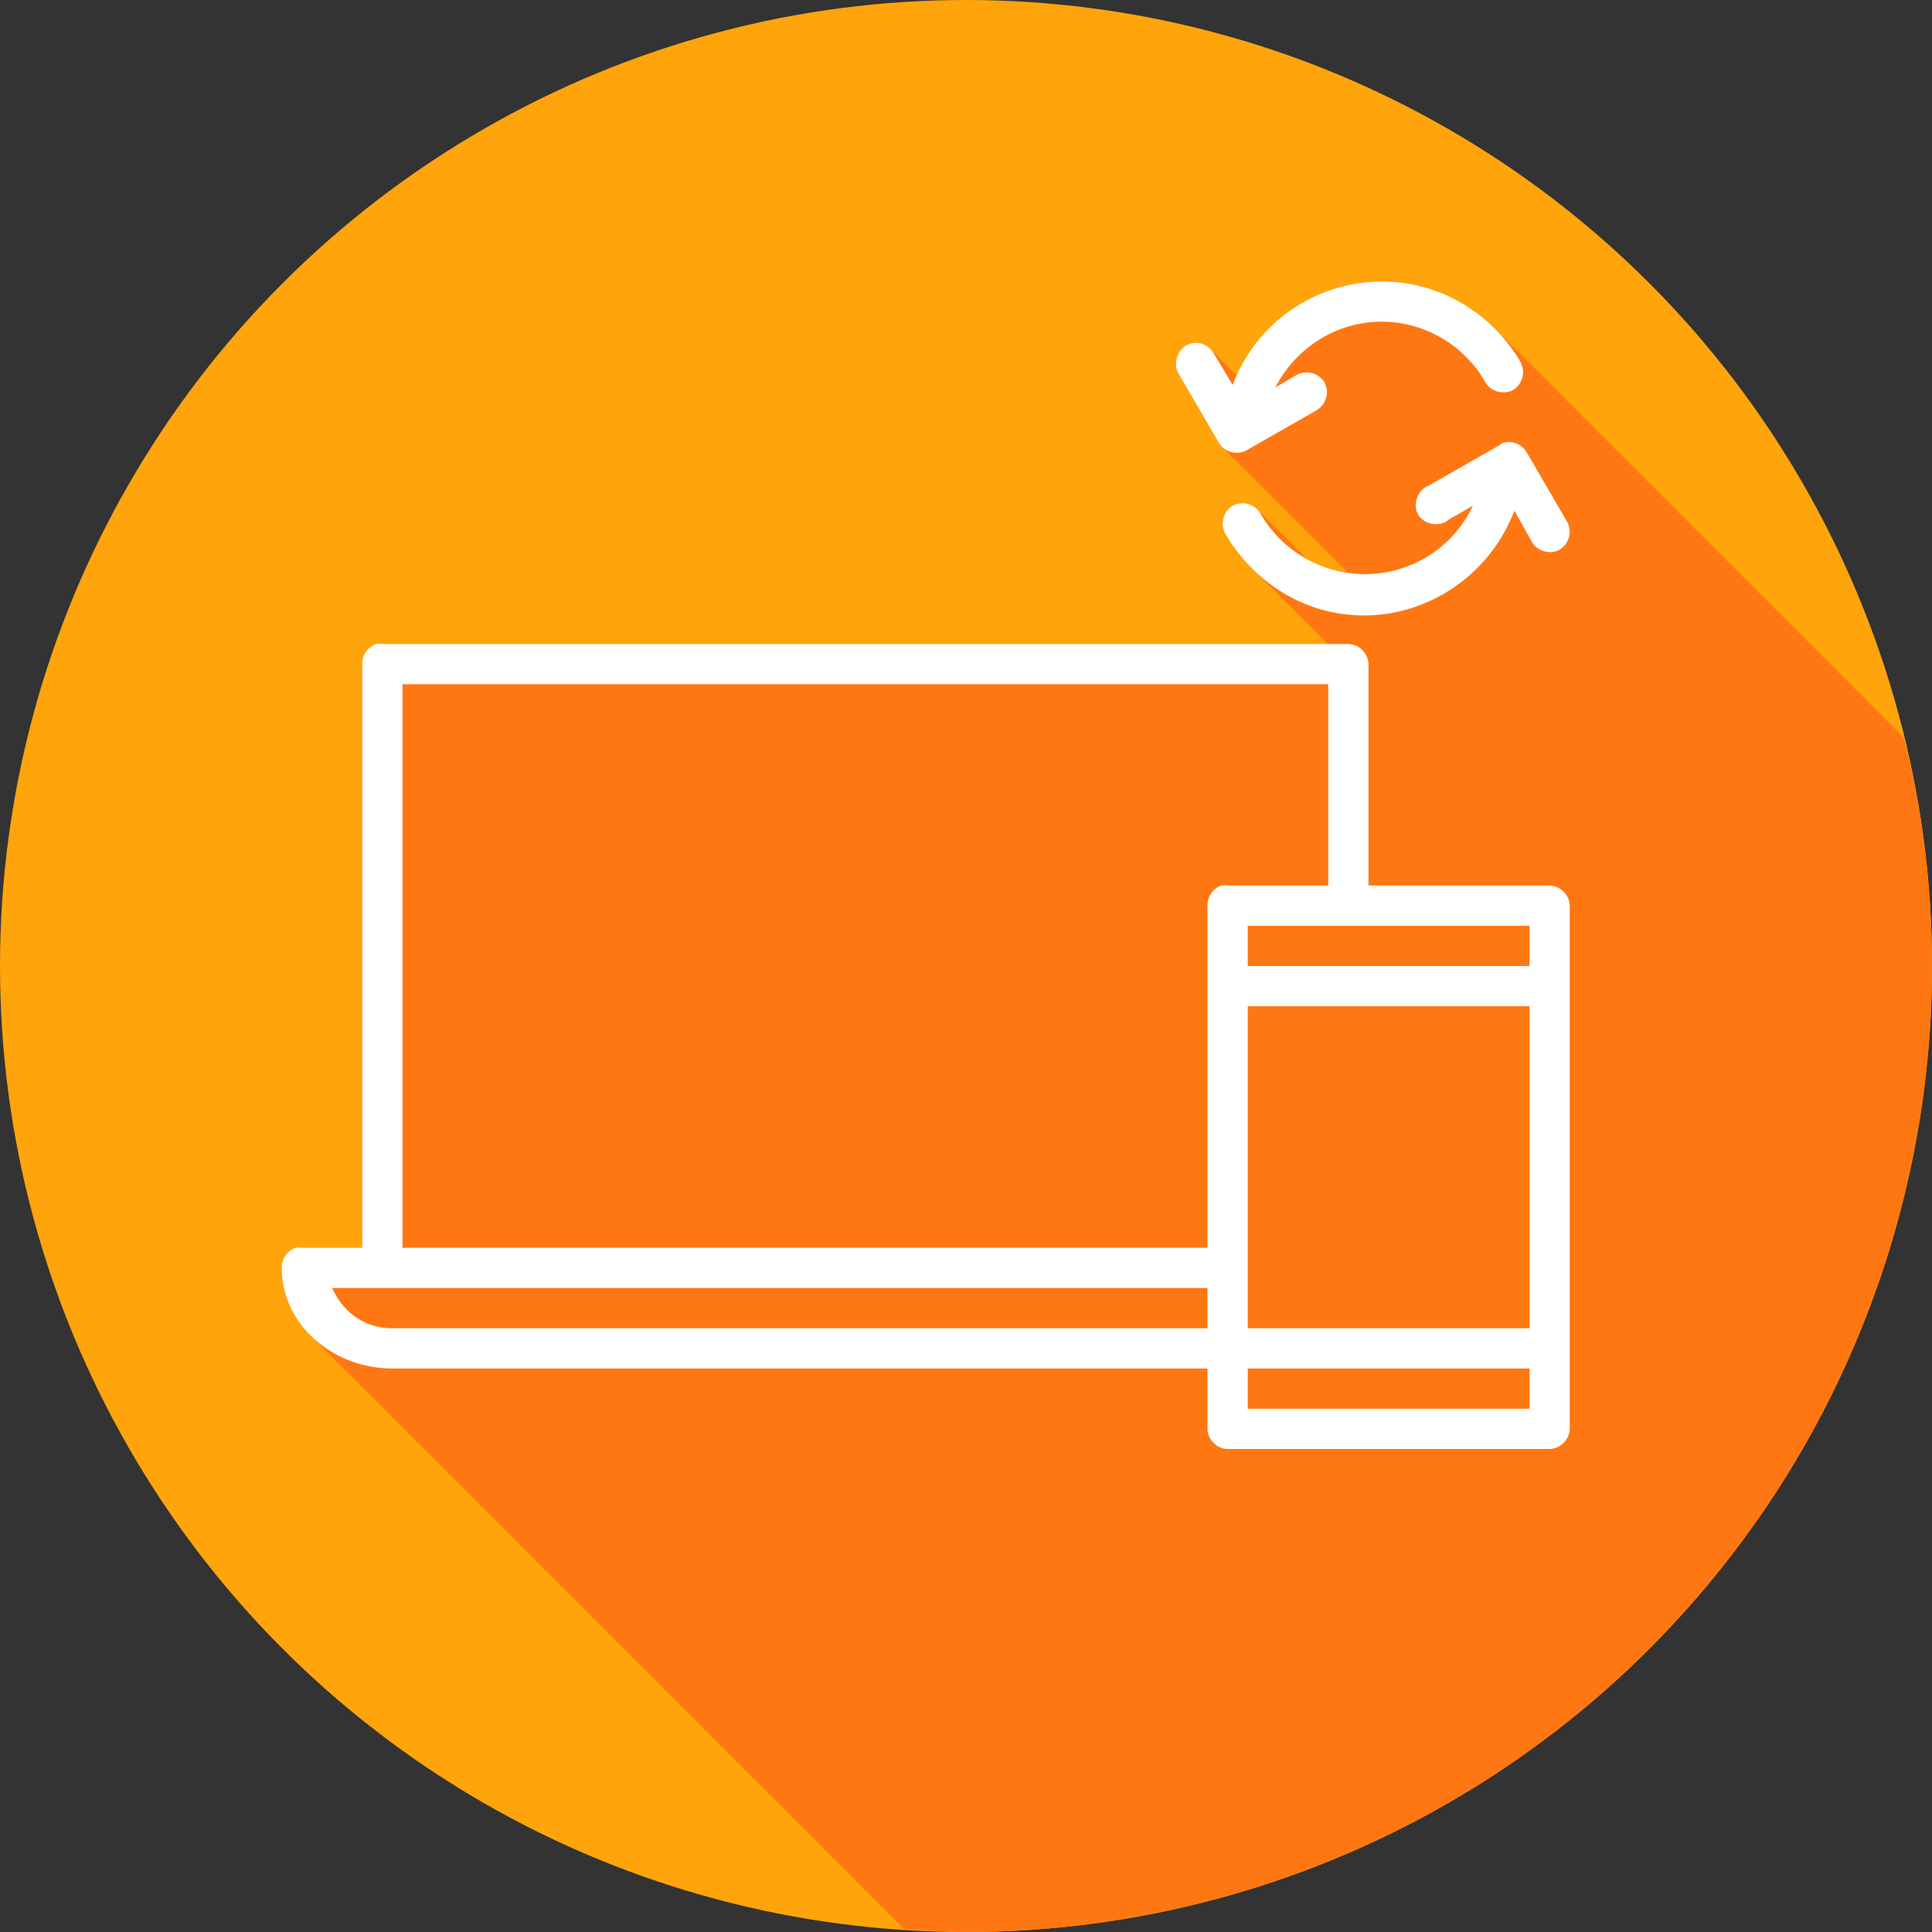
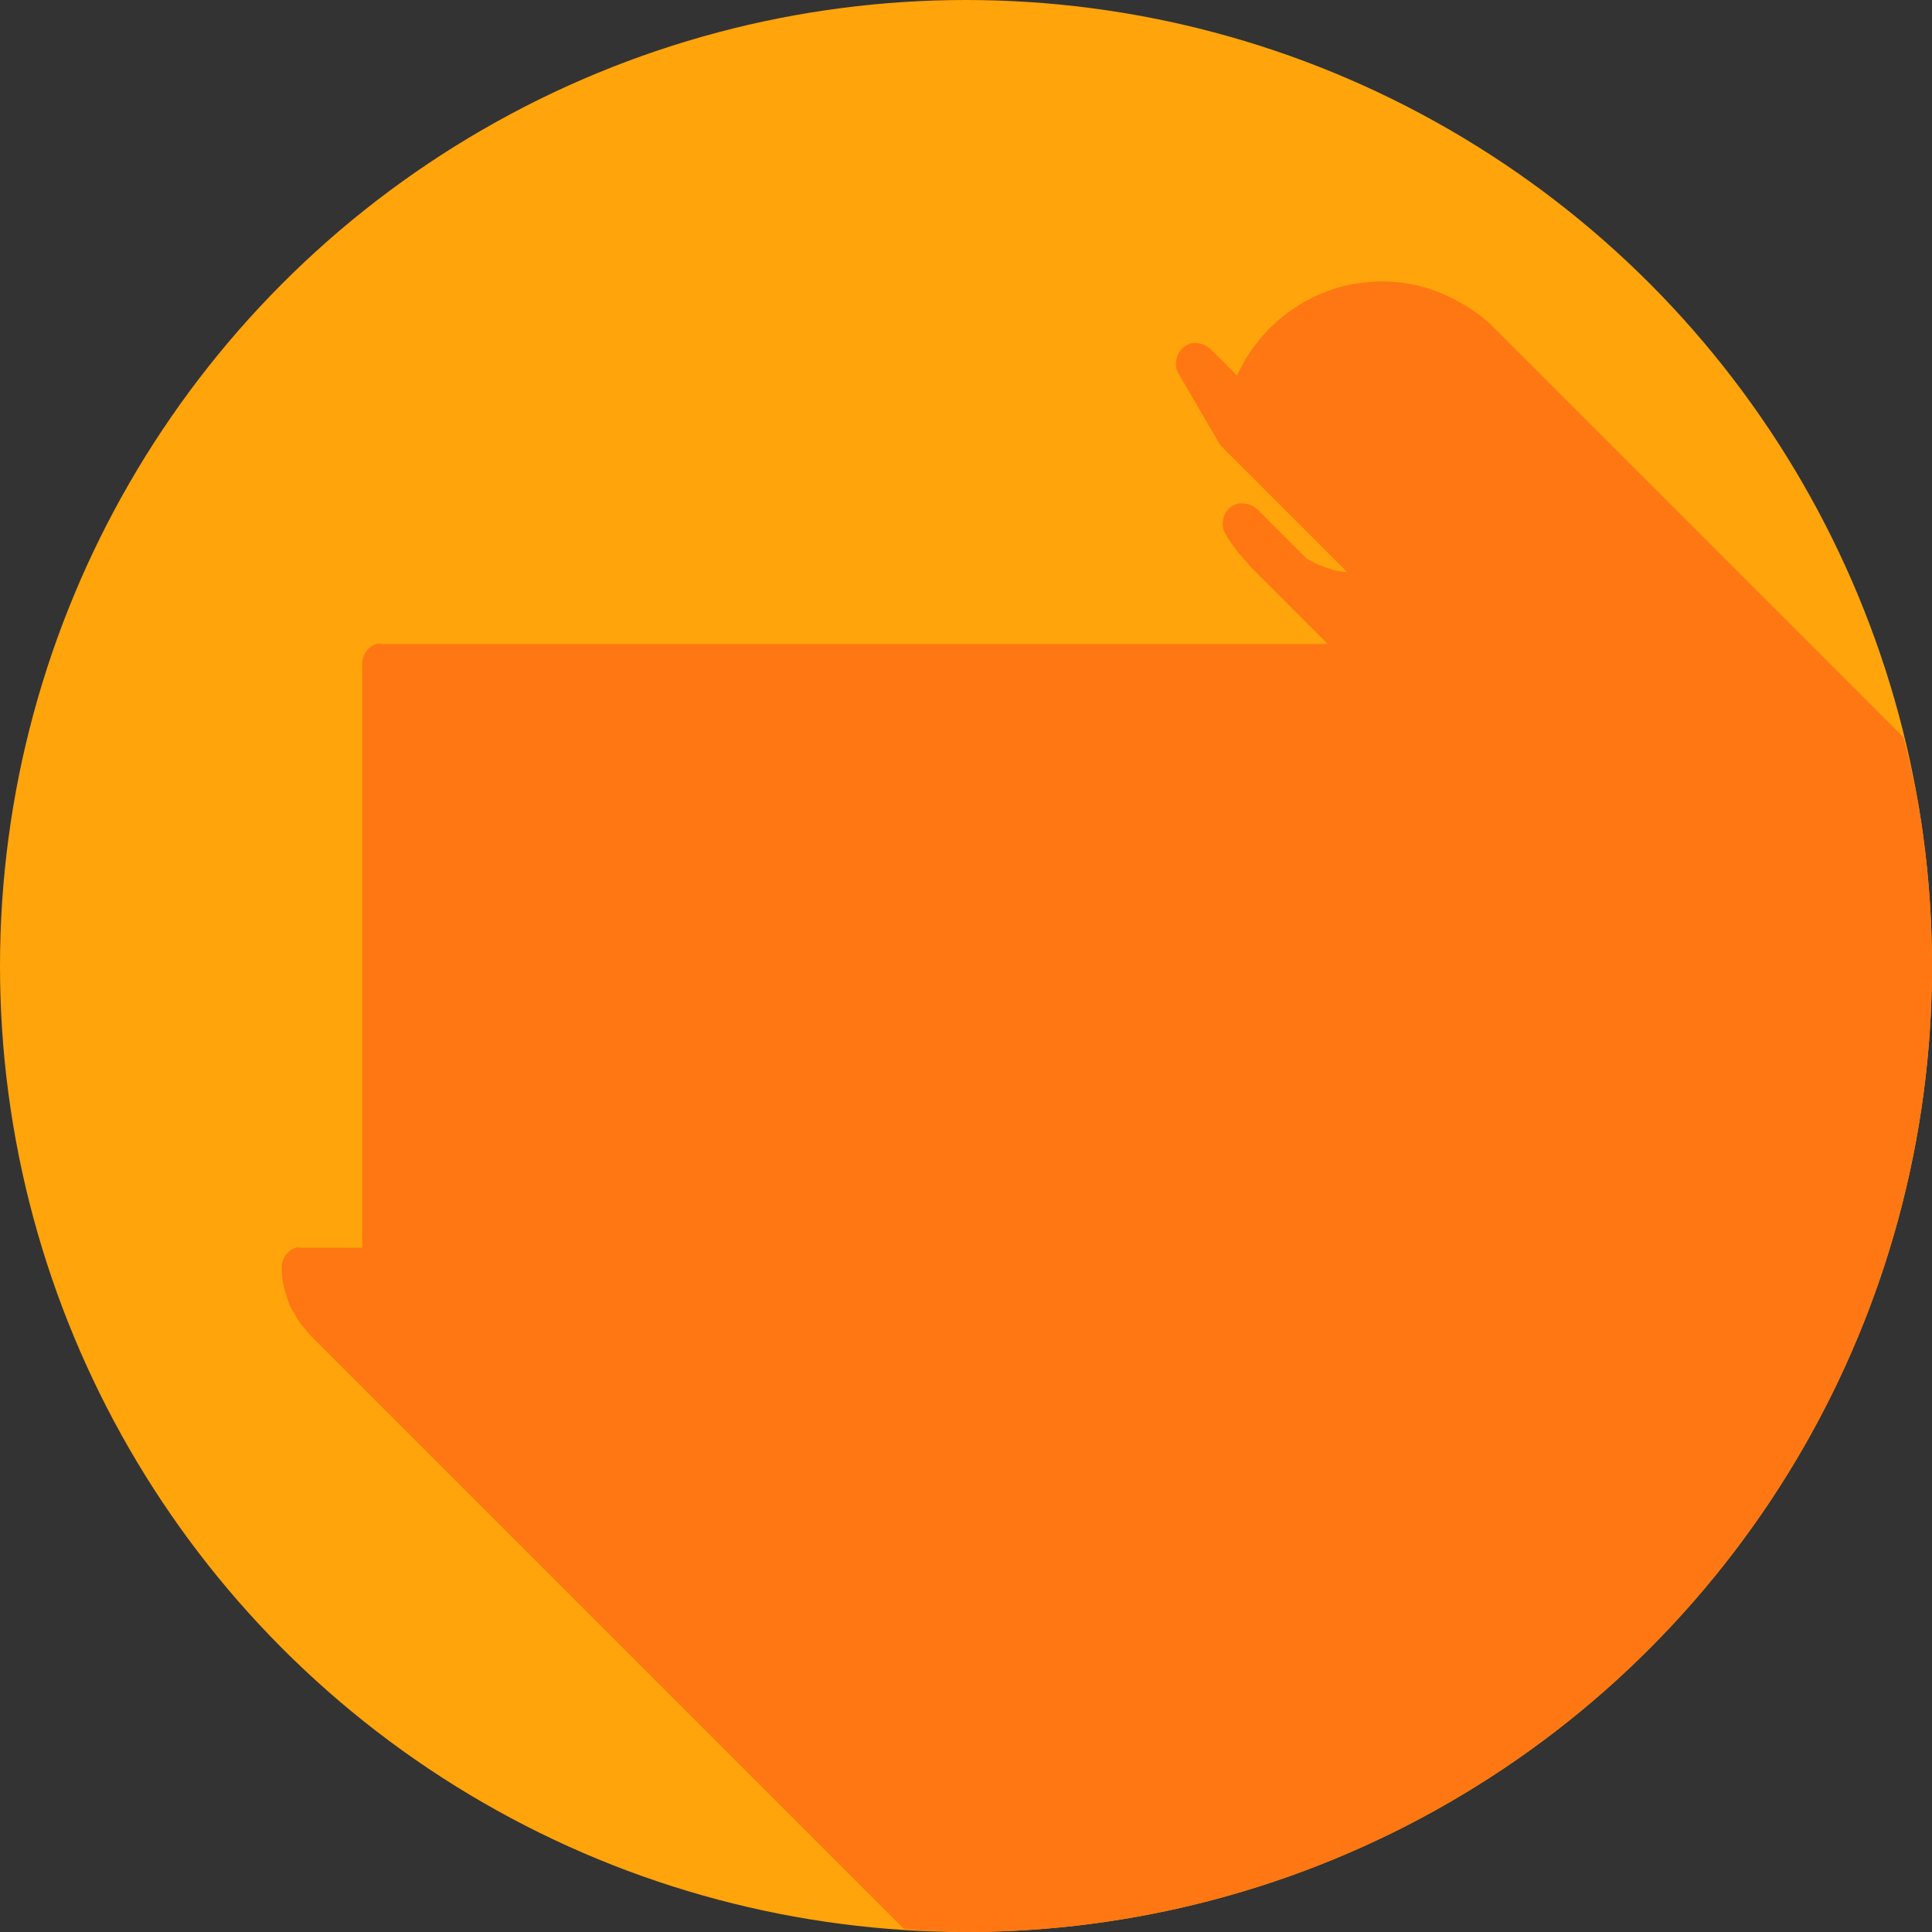
<svg xmlns="http://www.w3.org/2000/svg" width="48" height="48" id="responsive">
  <rect width="100%" height="100%" fill="#333333" stroke="none" />
  <g transform="translate(0 -1004.362)">
    <circle cx="24" cy="1028.362" r="24" fill="#ffa40b" fill-rule="evenodd" />
    <path fill="#ff7712" style="line-height:normal;-inkscape-font-specification:Sans;text-indent:0;text-align:start;text-decoration-line:none;text-transform:none;block-progression:tb;marker:none" d="M22.459 47.924A24 24 0 0 0 24 48a24 24 0 0 0 1.697-.06 24 24 0 0 0 2.383-.29 24 24 0 0 0 2.34-.525 24 24 0 0 0 2.277-.756 24 24 0 0 0 2.19-.98 24 24 0 0 0 2.08-1.194 24 24 0 0 0 1.951-1.394 24 24 0 0 0 1.803-1.584 24 24 0 0 0 1.634-1.756 24 24 0 0 0 1.454-1.91 24 24 0 0 0 1.254-2.045 24 24 0 0 0 1.042-2.16 24 24 0 0 0 .823-2.254 24 24 0 0 0 .593-2.324 24 24 0 0 0 .36-2.372A24 24 0 0 0 48 24a24 24 0 0 0-.06-1.697 24 24 0 0 0-.29-2.383 24 24 0 0 0-.359-1.604l-10.15-10.15a4.049 4.049 0 0 0-.393-.346 4.034 4.034 0 0 0-.588-.367 3.965 3.965 0 0 0-.816-.328A3.843 3.843 0 0 0 34.562 7c-1.634-.097-3.144.834-3.828 2.33l-.66-.66c-.002-.003-.007-.003-.01-.006a.52.52 0 0 0-.193-.113c-.015-.006-.03-.008-.045-.012a.48.48 0 0 0-.232-.008c-.308.071-.479.481-.313.75l1 1.719a.43.43 0 0 0 .074.098l3.12 3.119c-.117-.017-.233-.03-.35-.06a2.893 2.893 0 0 1-.61-.247c-.018-.01-.034-.023-.052-.033l-1.223-1.223c-.012-.012-.028-.018-.04-.029a.487.487 0 0 0-.16-.088c-.02-.006-.037-.013-.056-.017a.532.532 0 0 0-.13-.012c-.019 0-.037-.002-.055 0a.463.463 0 0 0-.174.055.524.524 0 0 0-.188.687 4.18 4.18 0 0 0 .532.713c.046.051.088.107.136.156L32.986 16H9.5a.41.41 0 0 0-.156 0 .515.515 0 0 0-.344.5V31H7.5a.41.41 0 0 0-.156 0 .515.515 0 0 0-.344.5c0 .17.02.333.055.492.014.063.04.12.058.182.029.092.055.186.094.273.03.066.07.125.106.188.044.078.087.155.14.228.039.054.082.102.125.153.045.053.083.11.133.16l14.748 14.748z" color="#000" font-family="Sans" font-weight="400" transform="translate(0 1004.362)" />
-     <path fill="#fff" style="line-height:normal;-inkscape-font-specification:Sans;text-indent:0;text-align:start;text-decoration-line:none;text-transform:none;block-progression:tb;marker:none" d="M27.563 1a3.967 3.967 0 0 0-3.938 2.563l-.469-.782a.515.515 0 0 0-.562-.25c-.308.072-.479.481-.313.75l1 1.719c.13.23.46.32.688.188l1.75-1a.524.524 0 0 0 .187-.688.524.524 0 0 0-.687-.188l-.532.313c.63-1.224 2.016-1.904 3.407-1.531A2.994 2.994 0 0 1 29.906 3.5c.131.23.459.318.688.187A.524.524 0 0 0 30.78 3a4.036 4.036 0 0 0-2.437-1.875A3.823 3.823 0 0 0 27.562 1Zm2.687 4.063-1.75 1c-.278.097-.415.473-.264.726.15.254.545.314.764.117l.594-.343a2.956 2.956 0 0 1-3.469 1.593 2.994 2.994 0 0 1-1.813-1.406.524.524 0 0 0-.687-.187.524.524 0 0 0-.188.687c.53.919 1.413 1.632 2.438 1.906 1.995.535 4.03-.578 4.75-2.469l.438.782c.13.229.458.318.687.187a.524.524 0 0 0 .188-.687l-1-1.719c-.175-.302-.549-.327-.688-.188ZM2.344 10a.515.515 0 0 0-.344.5V25H.5a.5.5 0 0 0-.156 0 .515.515 0 0 0-.344.5C0 26.909 1.27 28 2.75 28H23v1.5c0 .262.238.5.5.5h8a.52.52 0 0 0 .5-.5v-13a.52.52 0 0 0-.5-.5H27v-5.5a.52.52 0 0 0-.5-.5h-24a.501.501 0 0 0-.156 0ZM3 11h23v5h-2.5a.5.5 0 0 0-.156 0 .515.515 0 0 0-.344.5V25H3Zm21 6h7v1h-7zm0 2h7v8h-7v-2zM1.25 26H23v1H2.75c-.757 0-1.249-.458-1.5-1ZM24 28h7v1h-7z" color="#000" font-family="Sans" font-weight="400" overflow="visible" transform="translate(7 1010.362)" />
  </g>
</svg>